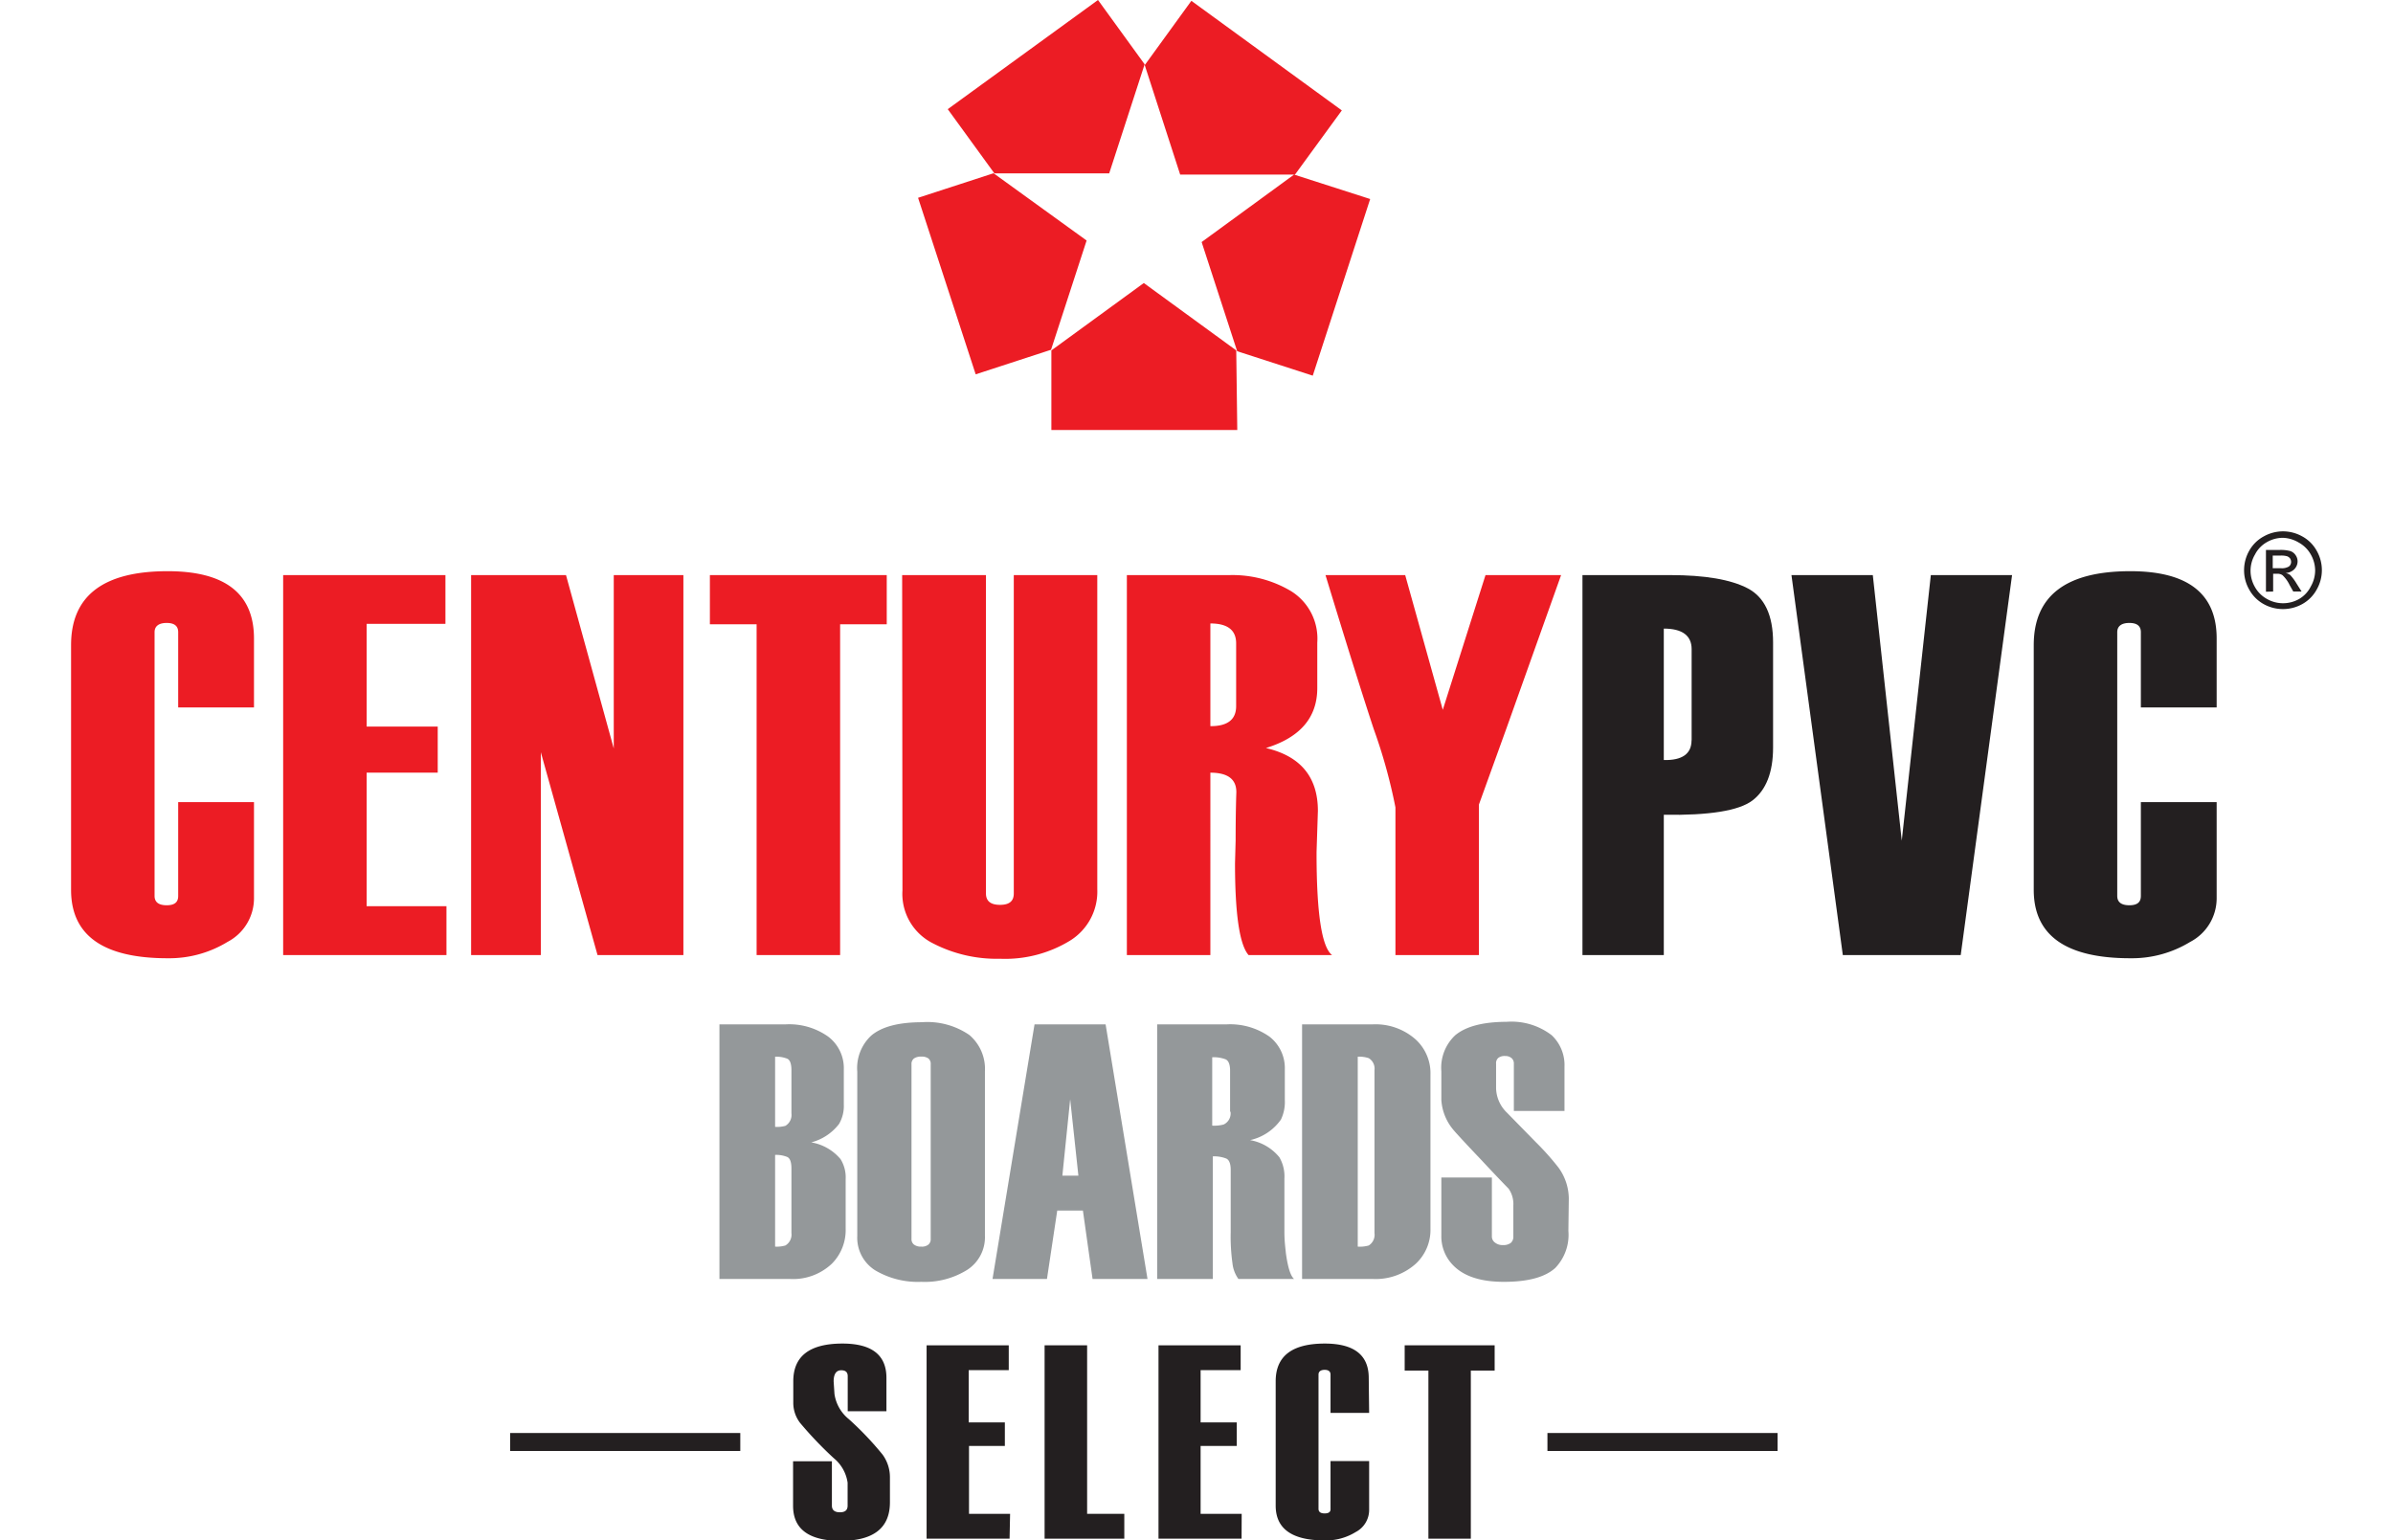
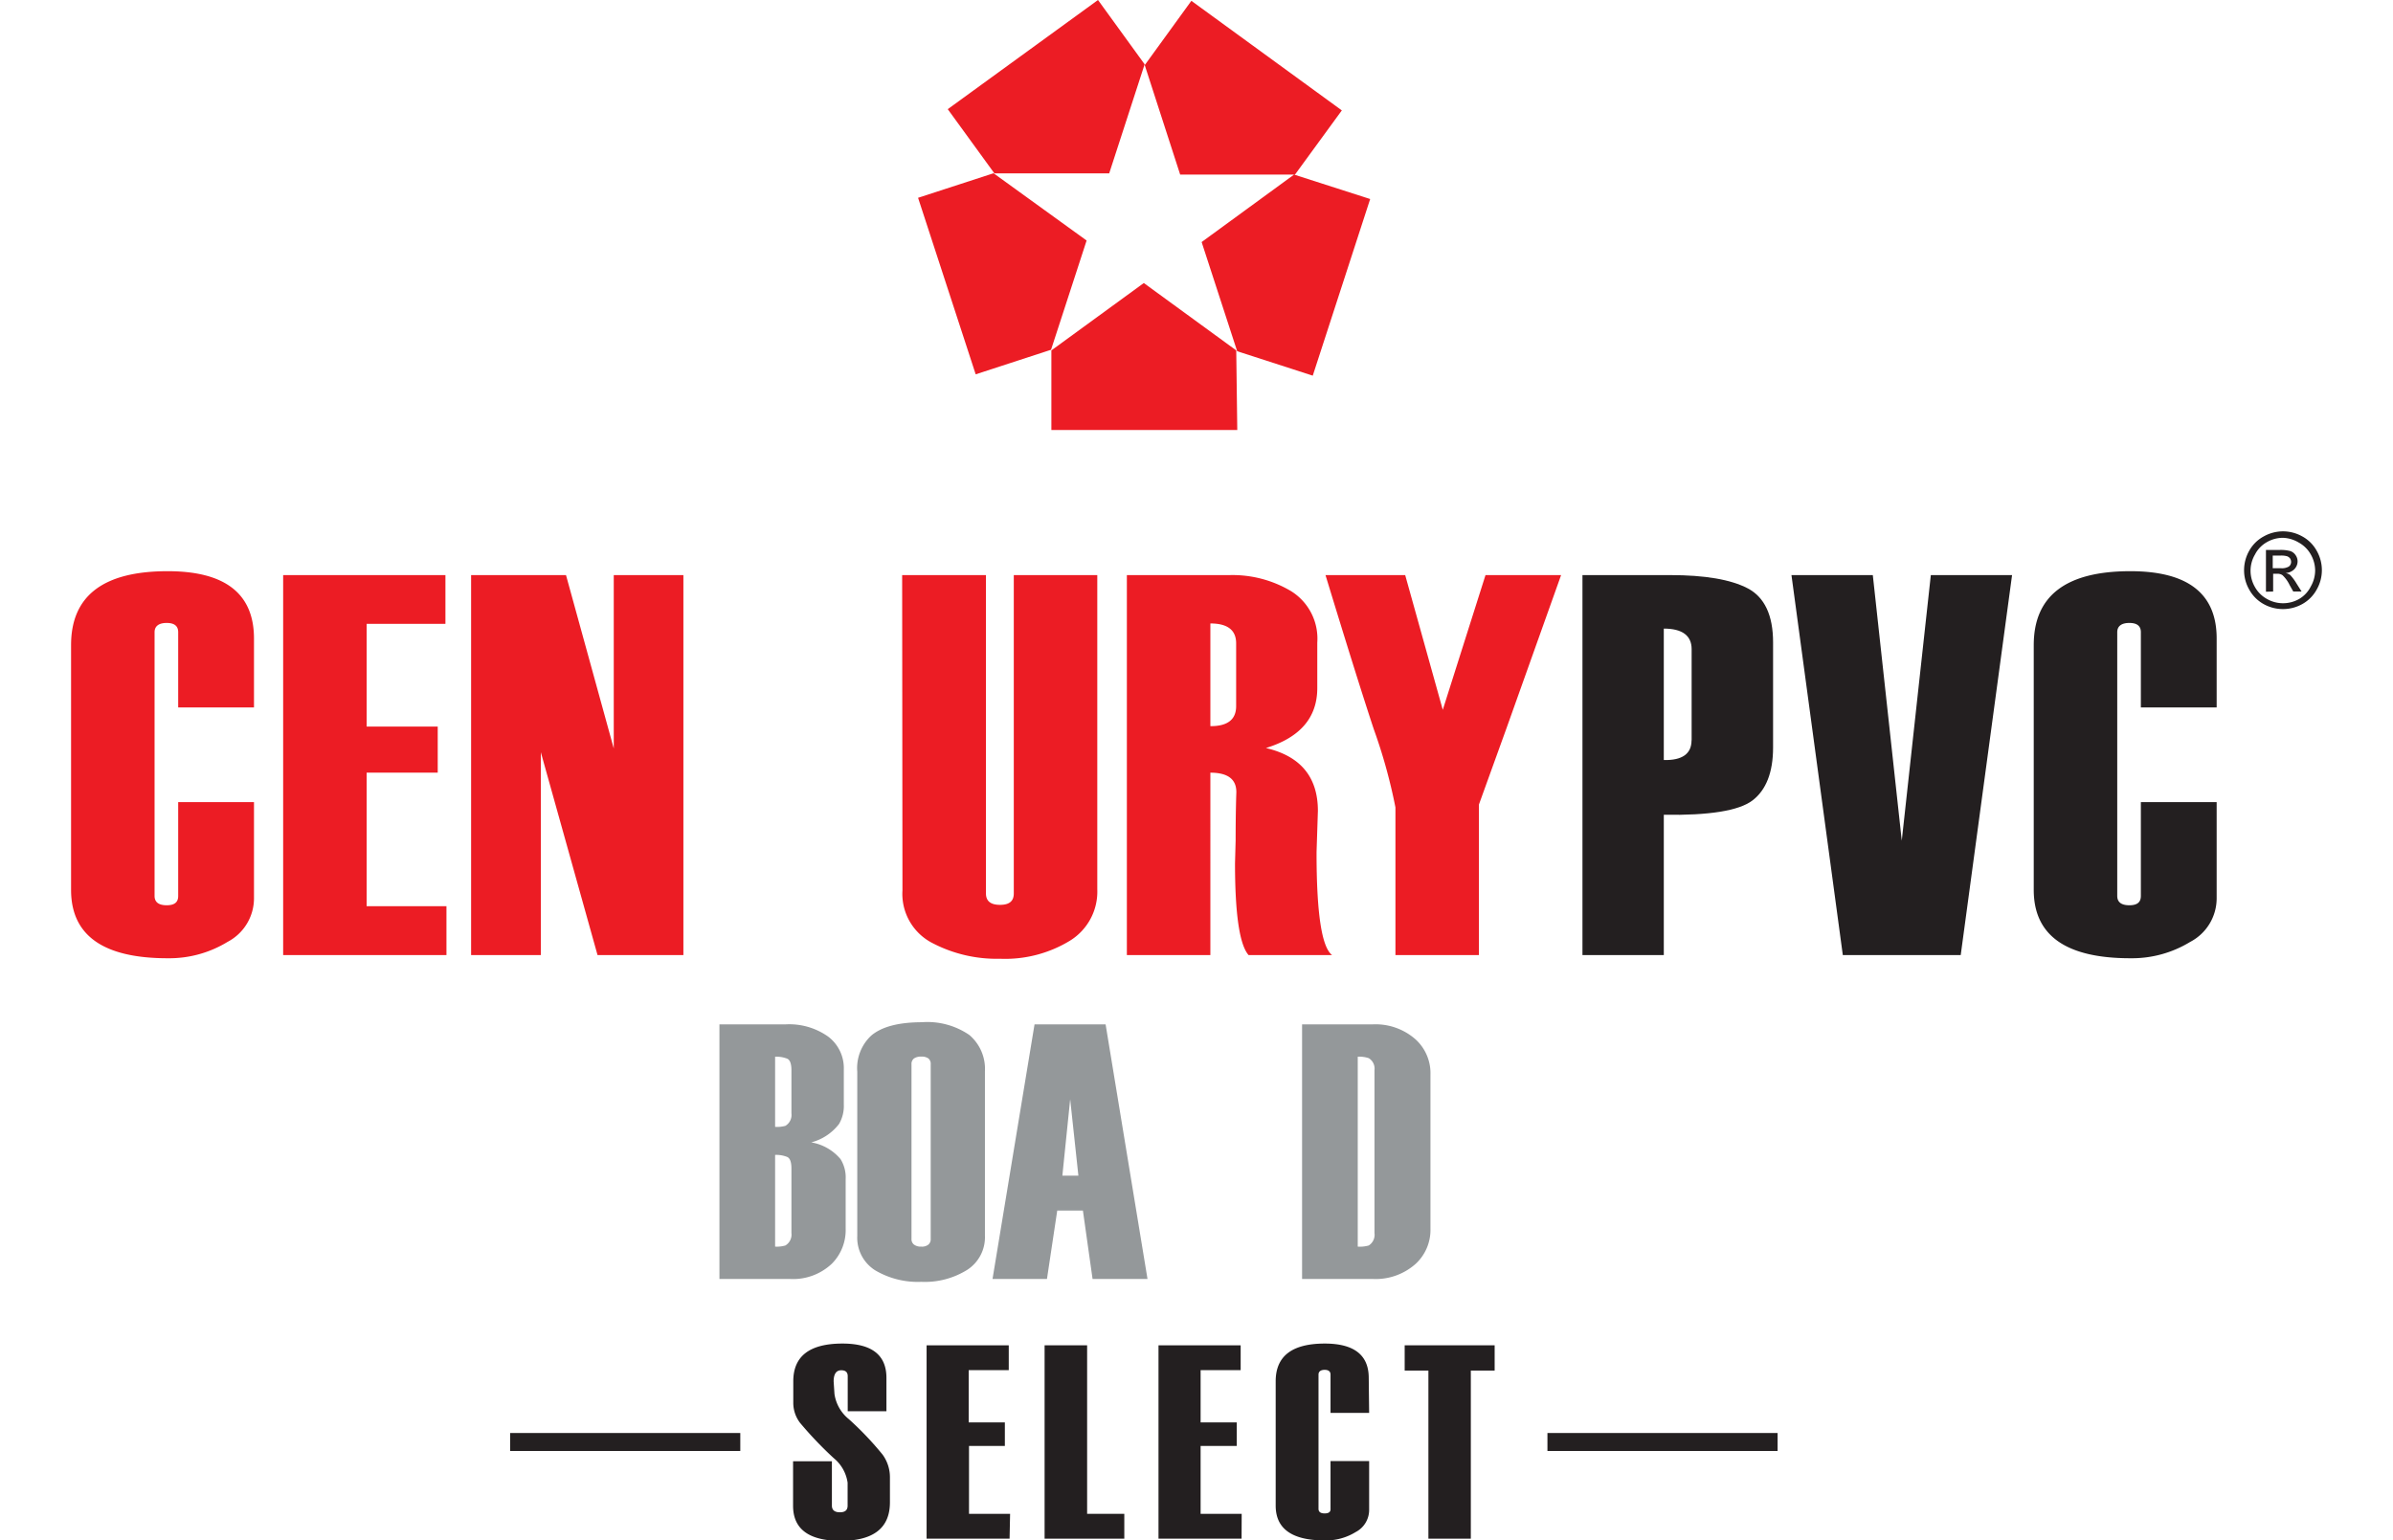
<svg xmlns="http://www.w3.org/2000/svg" id="Layer_1" data-name="Layer 1" viewBox="0 0 233 150">
  <defs>
    <style>.cls-1,.cls-2{fill:#ec1c24;}.cls-1{fill-rule:evenodd;}.cls-3{fill:#231f20;}.cls-4{fill:#94989a;}</style>
  </defs>
  <path class="cls-1" d="M102.34,34.05l3.46-10.63-9.06-6.55-7.35,2.39L95,36.45l7.36-2.4M96.82,16.88H108l3.45-10.62L106.91,0,92.28,10.63ZM111.46,6.34,114.91,17h11.18l4.56-6.25L116,.08ZM126,17,117,23.57l3.46,10.63,7.36,2.38,5.59-17.2Zm-5.63,17.12-9-6.56-9,6.56v7.75h18.1Z" />
  <path class="cls-2" d="M24.73,68.89H17.35V61.56c0-.6-.37-.9-1.12-.9s-1.18.3-1.18.9V87.24c0,.6.39.91,1.18.91s1.12-.31,1.12-.91V78.11h7.38V87.5a4.79,4.79,0,0,1-2.58,4.22,10.88,10.88,0,0,1-5.83,1.59q-9.4,0-9.4-6.66V62.82q0-7.2,9.4-7.2,8.41,0,8.41,6.56Z" />
  <path class="cls-2" d="M43.47,93H27.57V56h15.8v4.75H35.7v10h6.92v4.49H35.7v13h7.77Z" />
  <path class="cls-2" d="M66.54,93H58.18L52.66,73.25V93H45.87V56h9.24l4.65,16.88V56h6.78Z" />
-   <path class="cls-2" d="M86.34,60.79H81.8V93H73.67V60.79H69.12V56H86.34Z" />
  <path class="cls-2" d="M87.84,56H96V87c0,.74.45,1.11,1.37,1.11s1.34-.37,1.34-1.11V56h8.13V86.6a5.61,5.61,0,0,1-2.66,5,12.12,12.12,0,0,1-6.81,1.76,13.52,13.52,0,0,1-6.68-1.58,5.38,5.38,0,0,1-2.82-5.08Z" />
  <path class="cls-2" d="M129.7,93h-8.13c-.88-1-1.32-4-1.32-8.93v0l.06-2.22c0-3.08.07-4.65.07-4.72,0-1.26-.84-1.89-2.53-1.89V93h-8.13V56h10a11.14,11.14,0,0,1,6,1.57,5.44,5.44,0,0,1,2.54,5V67c0,2.88-1.68,4.82-5,5.84q5.06,1.18,5.06,6.12l-.13,4Q128.18,91.84,129.7,93Zm-9.34-24.26V62.65c0-1.3-.84-1.94-2.51-1.94v10C119.52,70.72,120.36,70.07,120.36,68.76Z" />
  <path class="cls-2" d="M152,56l-5.32,14.92L144,78.34V93h-8.13V78.62A52.26,52.26,0,0,0,133.76,71q-1.6-4.83-4.7-15h7.76l3.66,13.12L144.64,56Z" />
  <path class="cls-3" d="M162,79.34V93h-7.92V56h8.54q5.08,0,7.55,1.29c1.64.86,2.47,2.62,2.47,5.27V72.79c0,2.42-.68,4.14-2,5.15S166.4,79.41,162,79.34Zm2.71-7.25V63.21c0-1.31-.9-2-2.71-2v12.8C163.8,74.05,164.7,73.4,164.7,72.09Z" />
  <path class="cls-3" d="M195.91,56l-5,37H179.43l-5-37h7.92l2.82,25.86L188,56Z" />
  <path class="cls-3" d="M215.83,68.89h-7.38V61.56c0-.6-.37-.9-1.12-.9s-1.18.3-1.18.9V87.24c0,.6.39.91,1.18.91s1.12-.31,1.12-.91V78.11h7.38V87.5a4.79,4.79,0,0,1-2.58,4.22,10.88,10.88,0,0,1-5.83,1.59q-9.4,0-9.4-6.66V62.82q0-7.2,9.4-7.2,8.42,0,8.41,6.56Z" />
  <path class="cls-3" d="M222.29,51.74a3.87,3.87,0,0,1,1.87.49,3.52,3.52,0,0,1,1.41,1.4,3.79,3.79,0,0,1,0,3.78,3.58,3.58,0,0,1-1.4,1.41,3.87,3.87,0,0,1-3.77,0,3.58,3.58,0,0,1-1.4-1.41,3.76,3.76,0,0,1-.5-1.88,3.83,3.83,0,0,1,.5-1.9,3.54,3.54,0,0,1,1.42-1.4A3.86,3.86,0,0,1,222.29,51.74Zm0,.63a3.13,3.13,0,0,0-1.55.41A2.89,2.89,0,0,0,219.56,54a3.11,3.11,0,0,0-.43,1.58,3.16,3.16,0,0,0,.42,1.57,3,3,0,0,0,1.17,1.17,3.16,3.16,0,0,0,3.15,0A2.9,2.9,0,0,0,225,57.1a3.16,3.16,0,0,0,.42-1.57A3.2,3.2,0,0,0,225,54a3,3,0,0,0-1.18-1.17A3.19,3.19,0,0,0,222.29,52.37Zm-1.66,5.25V53.55H222a3.61,3.61,0,0,1,1,.11,1,1,0,0,1,.51.39,1.05,1.05,0,0,1,.2.6,1.1,1.1,0,0,1-.32.78,1.31,1.31,0,0,1-.85.37A1.1,1.1,0,0,1,223,56a5,5,0,0,1,.6.81l.5.79h-.81l-.36-.64a3.22,3.22,0,0,0-.69-.95.85.85,0,0,0-.52-.14h-.39v1.73Zm.66-2.29h.8a1.32,1.32,0,0,0,.78-.17.57.57,0,0,0,.21-.45.64.64,0,0,0-.1-.33.67.67,0,0,0-.28-.21,2,2,0,0,0-.66-.07h-.75Z" />
  <path class="cls-4" d="M82.34,119.64A4.64,4.64,0,0,1,81,123.05a5.5,5.5,0,0,1-4.11,1.49H70.05V99.75h6.41a6.55,6.55,0,0,1,4.19,1.2,3.85,3.85,0,0,1,1.51,3.18v3.43a3.49,3.49,0,0,1-.46,1.88,5,5,0,0,1-2.71,1.8,4.75,4.75,0,0,1,2.85,1.63,3.35,3.35,0,0,1,.5,1.95Zm-5.28-11.22v-4.21c0-.62-.14-1-.41-1.12a2.84,2.84,0,0,0-1.18-.19v6.83a3.09,3.09,0,0,0,1-.1A1.23,1.23,0,0,0,77.06,108.42Zm0,11.65v-6.29c0-.62-.14-1-.41-1.12a2.82,2.82,0,0,0-1.18-.2v8.93a3,3,0,0,0,1-.11A1.23,1.23,0,0,0,77.06,120.07Z" />
  <path class="cls-4" d="M95.9,120.32a3.78,3.78,0,0,1-1.72,3.33,7.8,7.8,0,0,1-4.48,1.17,8.16,8.16,0,0,1-4.5-1.13,3.75,3.75,0,0,1-1.73-3.33v-16a4.33,4.33,0,0,1,1.35-3.51q1.52-1.3,4.92-1.31a7.24,7.24,0,0,1,4.64,1.24,4.33,4.33,0,0,1,1.52,3.54Zm-5.28.32v-17a.68.68,0,0,0-.22-.57,1.09,1.09,0,0,0-.7-.18,1.16,1.16,0,0,0-.71.18.67.67,0,0,0-.24.57v17a.66.66,0,0,0,.24.55,1.09,1.09,0,0,0,.71.2,1,1,0,0,0,.7-.2A.68.68,0,0,0,90.62,120.64Z" />
  <path class="cls-4" d="M111.73,124.54h-5.35l-.94-6.66h-2.5l-1,6.66H96.64l4.09-24.79h6.92ZM105,114.48l-.8-7.44-.76,7.44Z" />
-   <path class="cls-4" d="M126,124.54h-5.42A3.21,3.21,0,0,1,120,123a18.77,18.77,0,0,1-.17-3v-6.09c0-.61-.16-1-.47-1.11a3.3,3.3,0,0,0-1.27-.2v11.94h-5.42V99.75h6.73a6.66,6.66,0,0,1,4.2,1.19,3.87,3.87,0,0,1,1.5,3.18v3a3.94,3.94,0,0,1-.38,1.9,5,5,0,0,1-3,2,4.74,4.74,0,0,1,2.85,1.67,3.69,3.69,0,0,1,.49,2.06V120c0,.88.1,1.54.14,2C125.39,123.41,125.66,124.25,126,124.54Zm-6.23-16.29v-4c0-.61-.16-1-.47-1.11a3.33,3.33,0,0,0-1.27-.19v6.66a3.56,3.56,0,0,0,1.11-.11A1.18,1.18,0,0,0,119.81,108.25Z" />
  <path class="cls-4" d="M139.28,119.64a4.5,4.5,0,0,1-1.41,3.4,5.84,5.84,0,0,1-4.22,1.5h-6.87V99.75h6.84a5.88,5.88,0,0,1,4.21,1.46,4.45,4.45,0,0,1,1.45,3.43Zm-5.45.43V104.21a1.19,1.19,0,0,0-.56-1.17,2.83,2.83,0,0,0-1.07-.14v18.49a3.13,3.13,0,0,0,1.07-.11A1.23,1.23,0,0,0,133.83,120.07Z" />
-   <path class="cls-4" d="M152.71,119.86a4.65,4.65,0,0,1-1.28,3.61q-1.49,1.35-5,1.35-3.36,0-4.92-1.59a4,4,0,0,1-1.17-2.91v-5.66h4.92v5.73a.73.73,0,0,0,.32.62,1.16,1.16,0,0,0,.75.23,1.2,1.2,0,0,0,.77-.21.79.79,0,0,0,.25-.64v-3a2.62,2.62,0,0,0-.46-1.64c-.83-.85-1.72-1.79-2.67-2.81-1.57-1.65-2.44-2.6-2.63-2.83a5,5,0,0,1-1.25-3v-2.79a4.33,4.33,0,0,1,1.35-3.51q1.56-1.3,5-1.31a6.43,6.43,0,0,1,4.4,1.31,4,4,0,0,1,1.24,3.08v4.29h-4.93v-4.6a.68.68,0,0,0-.24-.56.93.93,0,0,0-.61-.19,1,1,0,0,0-.66.18.67.67,0,0,0-.22.57V106a3.42,3.42,0,0,0,1.07,2.36l2.81,2.87a25.91,25.91,0,0,1,2.2,2.47,5.2,5.2,0,0,1,1,3Z" />
  <path class="cls-3" d="M77.22,142.29H81v4.32c0,.43.26.65.78.65s.75-.22.75-.65v-2.23a3.78,3.78,0,0,0-1.36-2.4,36.79,36.79,0,0,1-3.28-3.44,3.21,3.21,0,0,1-.65-1.93V134.5q0-3.67,4.79-3.67c2.86,0,4.28,1.12,4.28,3.34v3.25H82.54V134q0-.57-.63-.57c-.49,0-.74.37-.74,1.09l.08,1.22a3.85,3.85,0,0,0,1.4,2.45,30.83,30.83,0,0,1,3.29,3.46,3.75,3.75,0,0,1,.71,2.23v2.41q0,3.75-4.8,3.75c-3.08,0-4.63-1.14-4.63-3.41Z" />
  <path class="cls-3" d="M98.3,149.83H90.22V131h8v2.42h-3.9v5.09h3.52v2.29H94.35v6.61h4Z" />
  <path class="cls-3" d="M109.47,149.83h-7.76V131h4.14v16.41h3.62Z" />
  <path class="cls-3" d="M120.89,149.83H112.8V131h8v2.42h-3.9v5.09h3.52v2.29h-3.52v6.61h4Z" />
  <path class="cls-3" d="M133.31,137.58h-3.76v-3.73c0-.3-.19-.46-.57-.46s-.6.16-.6.46v13.07q0,.45.6.45t.57-.45v-4.65h3.76v4.78a2.43,2.43,0,0,1-1.32,2.14,5.51,5.51,0,0,1-3,.81q-4.78,0-4.78-3.39V134.5q0-3.67,4.78-3.67c2.85,0,4.28,1.12,4.28,3.34Z" />
  <path class="cls-3" d="M145.53,133.46h-2.32v16.37h-4.13V133.46h-2.31V131h8.76Z" />
  <rect class="cls-3" x="49.67" y="139.54" width="22.41" height="1.75" />
  <rect class="cls-3" x="150.67" y="139.54" width="22.41" height="1.75" />
</svg>